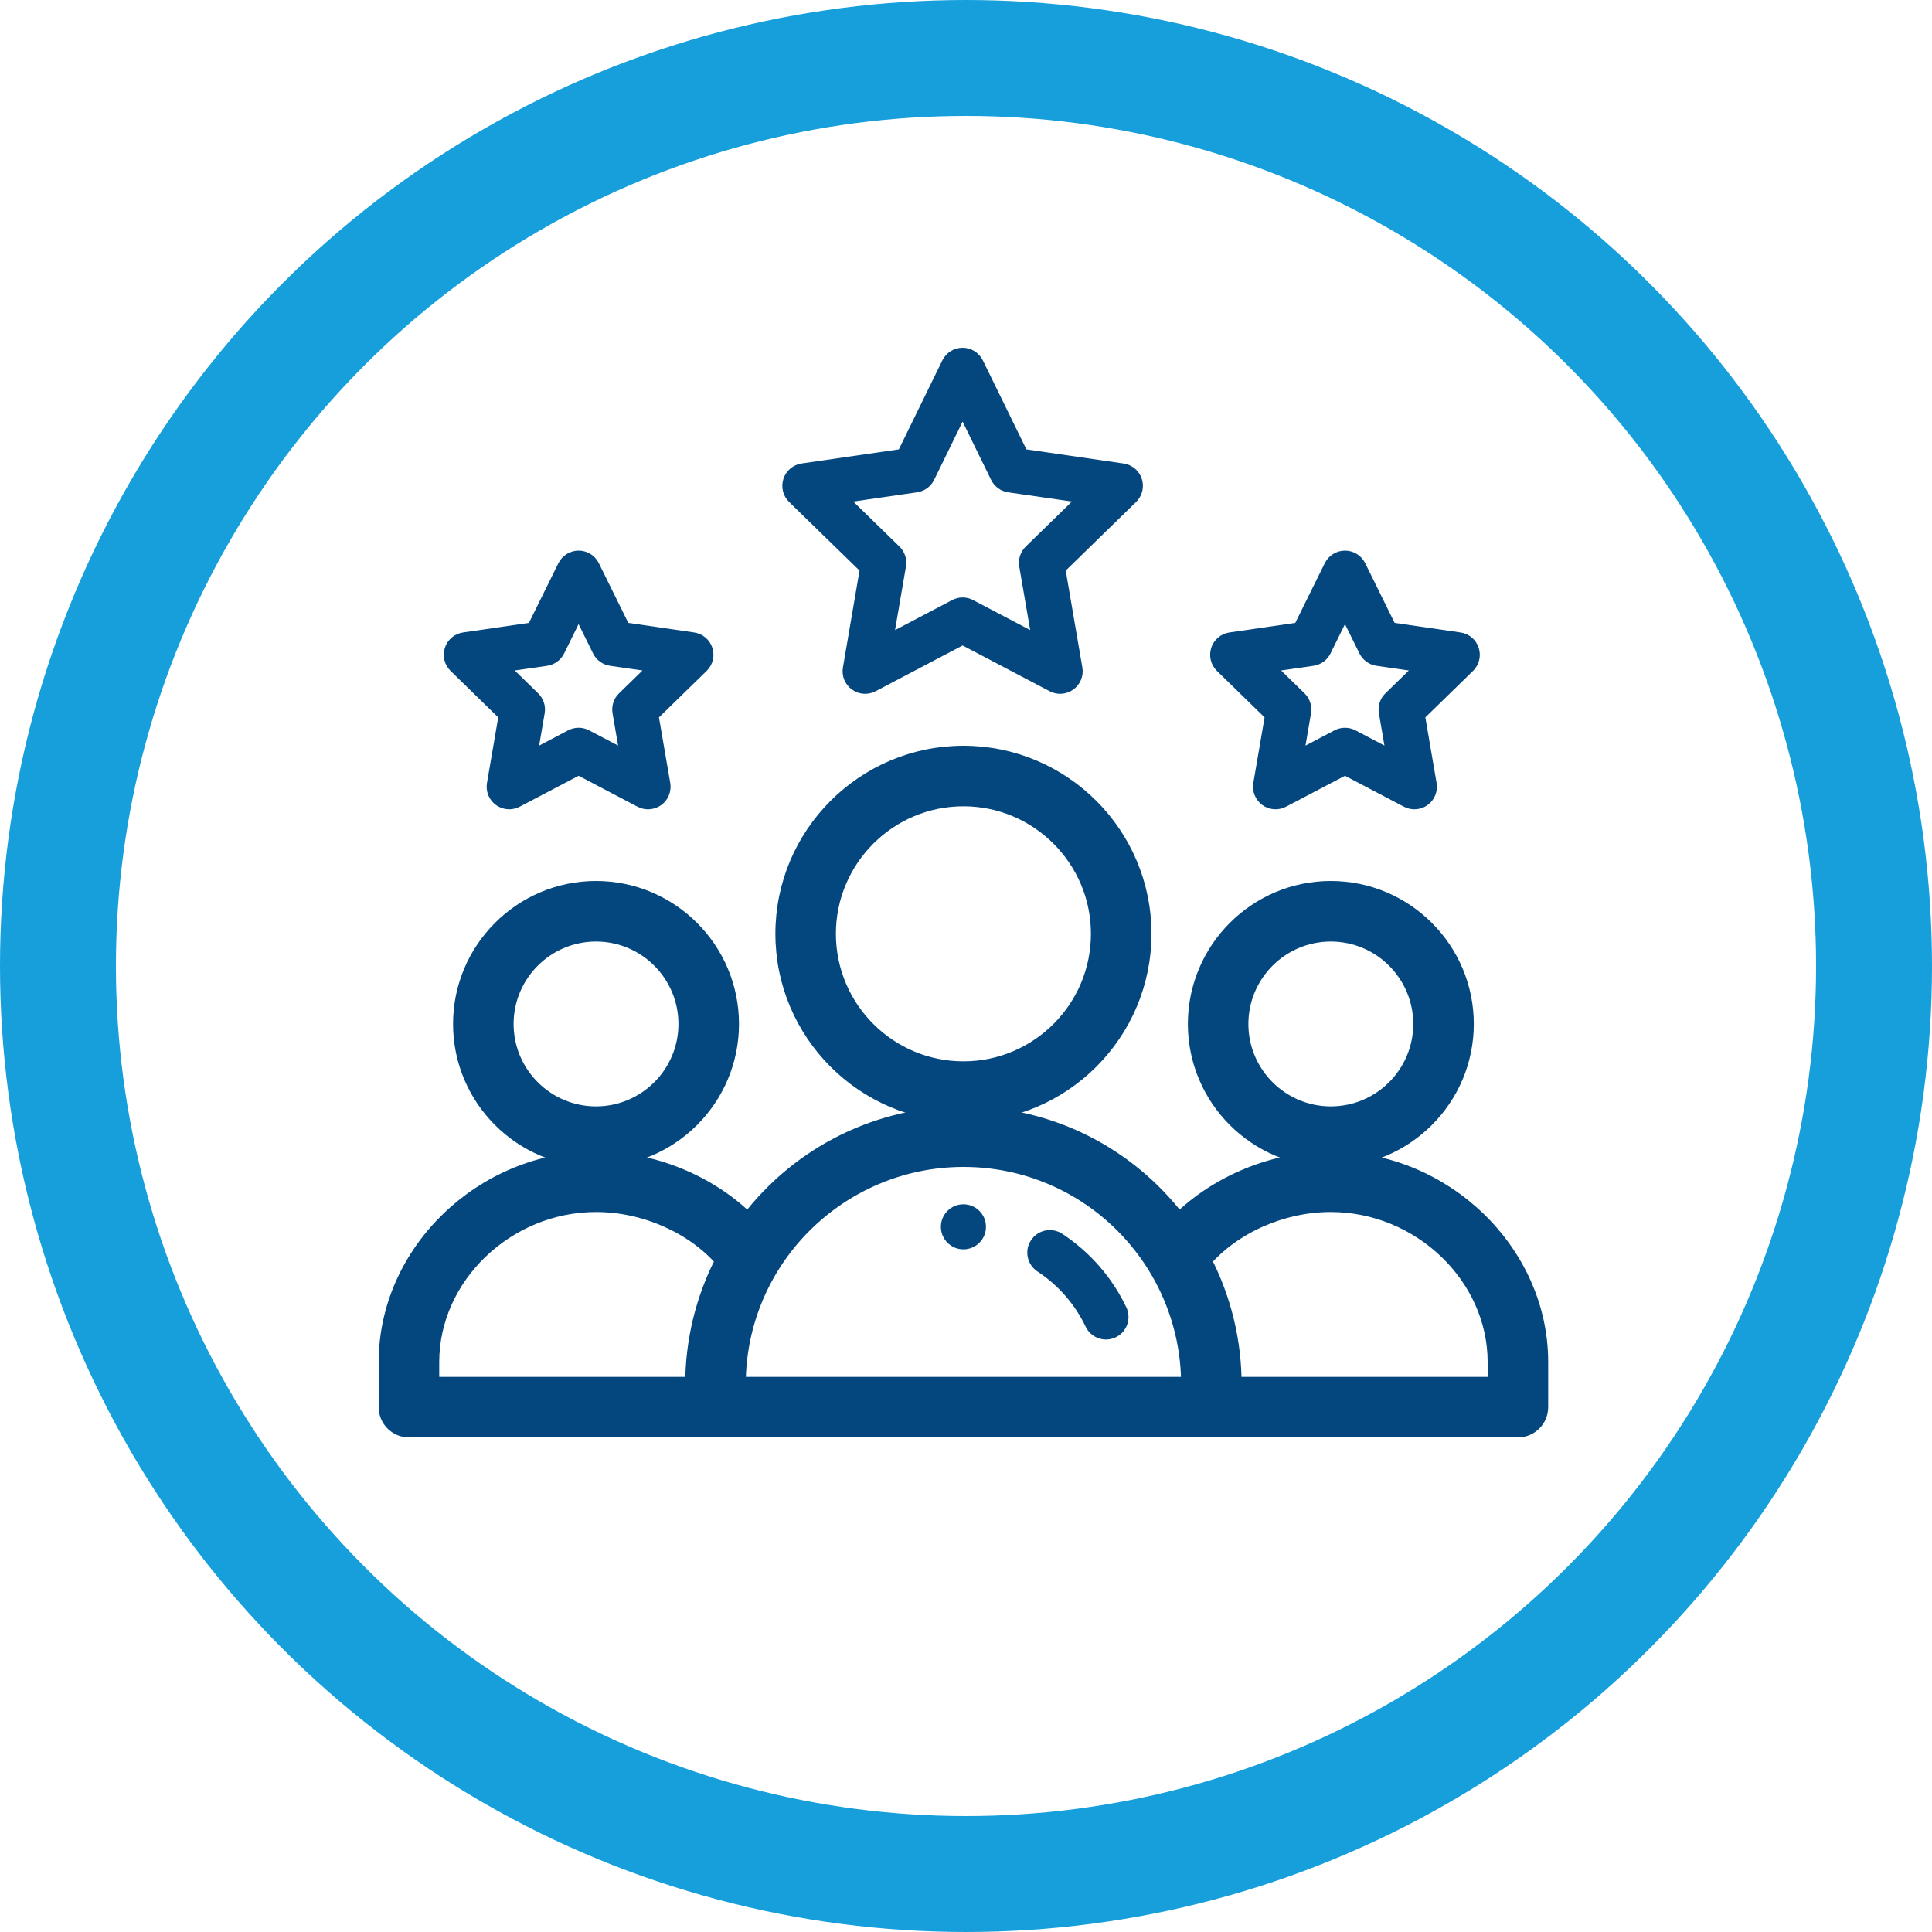
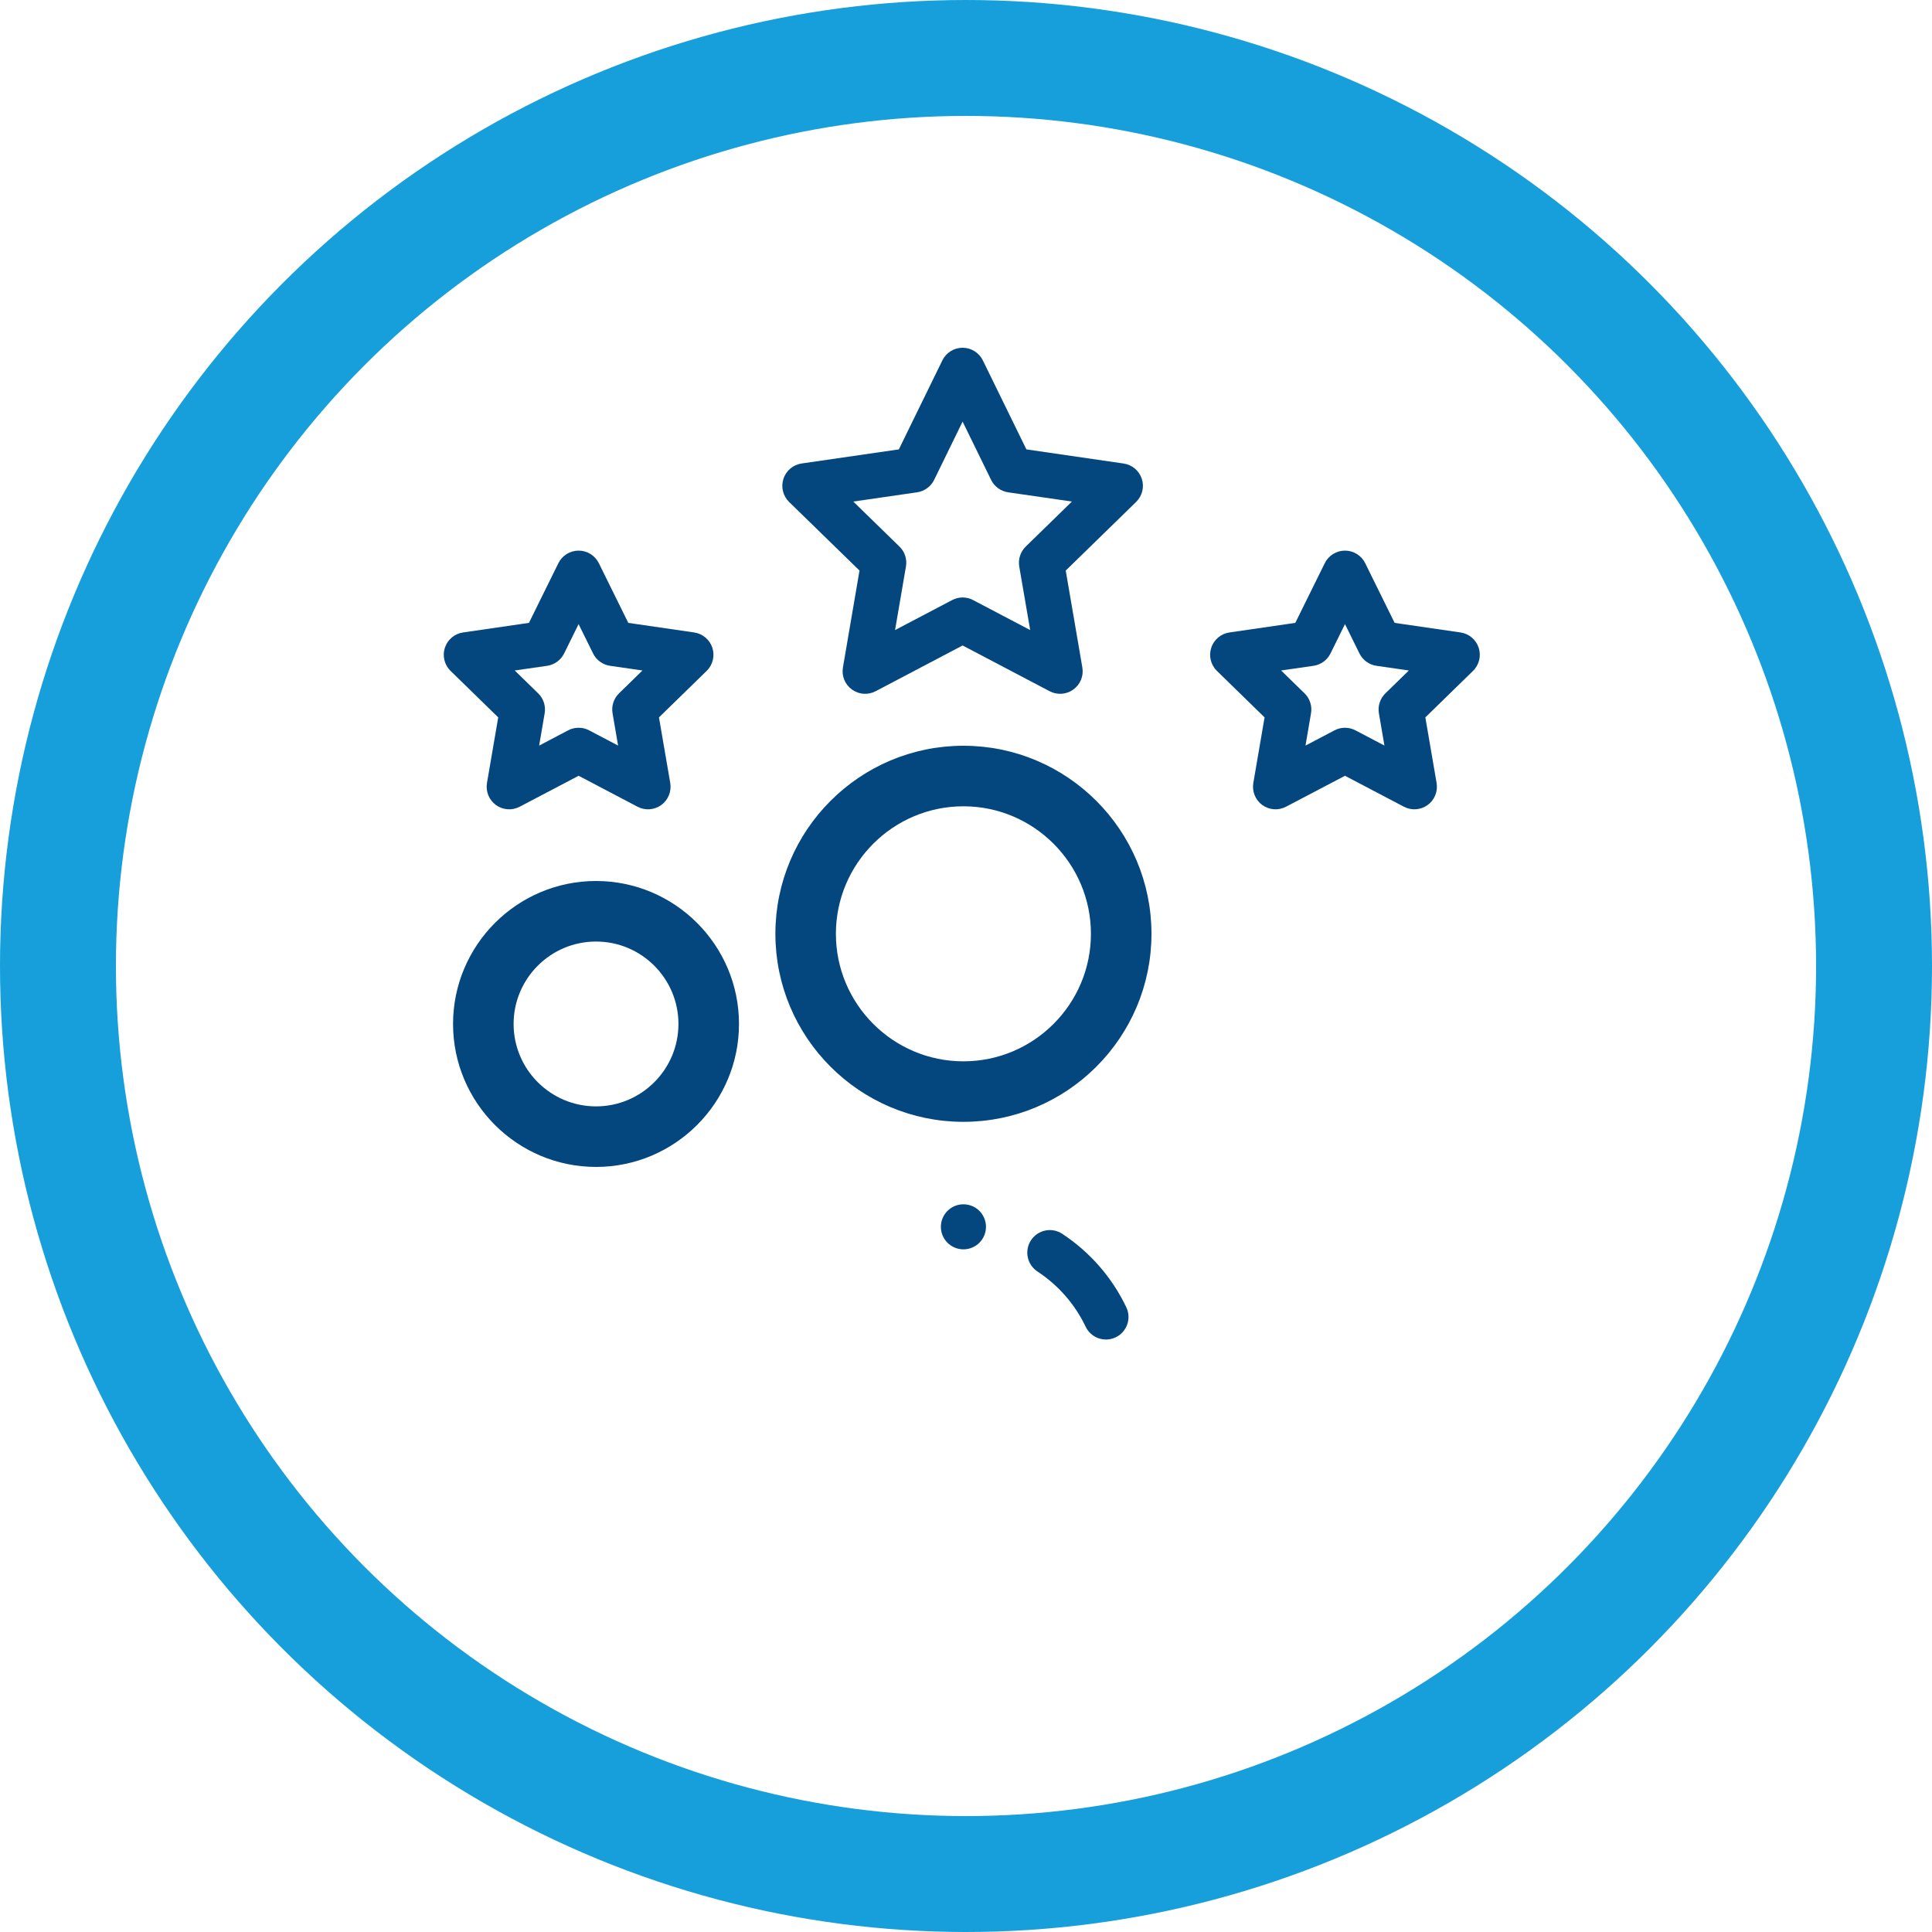
<svg xmlns="http://www.w3.org/2000/svg" width="50" height="50" viewBox="0 0 50 50" fill="none">
  <circle cx="25" cy="25" r="23.5" stroke="#169FDB" stroke-width="3" />
  <path d="M25.517 31.75C25.517 32.072 25.256 32.333 24.933 32.333C24.611 32.333 24.35 32.072 24.35 31.75C24.35 31.428 24.611 31.167 24.933 31.167C25.256 31.167 25.517 31.428 25.517 31.75Z" fill="#04477F" />
-   <path d="M37.942 26.5C37.942 24.57 36.372 23 34.442 23C32.512 23 30.942 24.57 30.942 26.5C30.942 28.43 32.512 30 34.442 30C36.372 30 37.942 28.43 37.942 26.5ZM34.442 28.833C33.155 28.833 32.108 27.787 32.108 26.5C32.108 25.213 33.155 24.167 34.442 24.167C35.728 24.167 36.775 25.213 36.775 26.5C36.775 27.787 35.728 28.833 34.442 28.833Z" fill="#04477F" stroke="#04477F" stroke-width="0.4" />
-   <path d="M34.442 30C32.972 30 31.506 30.61 30.507 31.6C29.193 29.872 27.166 28.833 24.933 28.833C22.795 28.833 20.723 29.809 19.36 31.6C18.361 30.61 16.895 30 15.425 30C12.484 30 10 32.404 10 35.25V36.417C10 36.739 10.261 37 10.583 37H39.283C39.605 37 39.867 36.739 39.867 36.417V35.25C39.867 32.404 37.382 30 34.442 30ZM11.167 35.25C11.167 33.036 13.117 31.167 15.425 31.167C16.688 31.167 17.941 31.726 18.716 32.616C18.203 33.606 17.933 34.71 17.933 35.833H11.167V35.25ZM24.933 30C28.179 30 30.767 32.634 30.767 35.833H19.1C19.1 32.591 21.74 30 24.933 30ZM38.7 35.833H31.933C31.933 34.71 31.663 33.606 31.151 32.616C31.926 31.726 33.179 31.167 34.442 31.167C36.75 31.167 38.7 33.036 38.7 35.25V35.833Z" fill="#04477F" stroke="#04477F" stroke-width="0.4" />
  <path d="M18.925 26.5C18.925 24.57 17.355 23 15.425 23C13.495 23 11.925 24.57 11.925 26.5C11.925 28.43 13.495 30 15.425 30C17.355 30 18.925 28.43 18.925 26.5ZM15.425 28.833C14.139 28.833 13.092 27.787 13.092 26.5C13.092 25.213 14.139 24.167 15.425 24.167C16.712 24.167 17.758 25.213 17.758 26.5C17.758 27.787 16.712 28.833 15.425 28.833Z" fill="#04477F" stroke="#04477F" stroke-width="0.4" />
  <path d="M29.6 24.167C29.6 21.593 27.507 19.5 24.933 19.5C22.36 19.5 20.267 21.593 20.267 24.167C20.267 26.74 22.36 28.833 24.933 28.833C27.507 28.833 29.6 26.74 29.6 24.167ZM24.933 27.667C23.003 27.667 21.433 26.097 21.433 24.167C21.433 22.237 23.003 20.667 24.933 20.667C26.863 20.667 28.433 22.237 28.433 24.167C28.433 26.097 26.863 27.667 24.933 27.667Z" fill="#04477F" stroke="#04477F" stroke-width="0.4" />
  <path d="M29.55 12.393C29.481 12.181 29.299 12.028 29.079 11.996L26.563 11.63L25.436 9.327C25.338 9.127 25.135 9 24.912 9C24.689 9 24.486 9.127 24.388 9.327L23.262 11.63L20.746 11.995C20.526 12.027 20.343 12.181 20.275 12.393C20.206 12.604 20.264 12.836 20.422 12.991L22.244 14.766L21.815 17.274C21.777 17.493 21.867 17.714 22.047 17.844C22.225 17.974 22.463 17.993 22.661 17.889L24.912 16.705L27.165 17.889C27.361 17.992 27.599 17.975 27.779 17.844C27.959 17.714 28.049 17.493 28.011 17.274L27.581 14.766L29.402 12.991C29.561 12.836 29.619 12.604 29.55 12.393ZM26.546 14.145C26.409 14.279 26.346 14.472 26.378 14.661L26.661 16.306L25.184 15.53C25.014 15.44 24.811 15.44 24.641 15.53L23.164 16.306L23.446 14.661C23.479 14.472 23.416 14.279 23.278 14.145L22.083 12.98L23.734 12.741C23.925 12.713 24.09 12.593 24.175 12.42L24.912 10.911L25.65 12.42C25.735 12.593 25.899 12.713 26.09 12.741L27.741 12.98L26.546 14.145Z" fill="#04477F" />
  <path d="M38.269 16.765C38.2 16.553 38.018 16.4 37.798 16.368L36.093 16.12L35.331 14.575C35.233 14.376 35.03 14.25 34.808 14.25C34.808 14.25 34.808 14.25 34.808 14.25C34.586 14.25 34.383 14.376 34.285 14.575L33.522 16.12L31.817 16.368C31.598 16.4 31.415 16.553 31.347 16.765C31.278 16.976 31.335 17.208 31.494 17.363L32.727 18.566L32.436 20.263C32.399 20.482 32.489 20.703 32.668 20.834C32.848 20.964 33.086 20.981 33.282 20.878L34.808 20.077L36.333 20.878C36.529 20.981 36.767 20.964 36.947 20.834C37.127 20.703 37.216 20.482 37.179 20.263L36.888 18.566L38.121 17.363C38.281 17.208 38.337 16.976 38.269 16.765ZM35.854 17.944C35.716 18.078 35.654 18.271 35.686 18.46L35.829 19.295L35.079 18.901C34.91 18.812 34.706 18.812 34.537 18.901L33.786 19.296L33.929 18.46C33.962 18.271 33.899 18.078 33.762 17.944L33.155 17.352L33.993 17.231C34.184 17.203 34.348 17.084 34.433 16.912L34.808 16.152L35.183 16.912C35.268 17.084 35.432 17.203 35.622 17.231L36.461 17.352L35.854 17.944Z" fill="#04477F" />
  <path d="M18.436 16.765C18.367 16.553 18.184 16.4 17.965 16.368L16.26 16.12L15.498 14.575C15.399 14.376 15.197 14.25 14.975 14.25C14.753 14.25 14.55 14.376 14.451 14.575L13.689 16.12L11.984 16.368C11.764 16.4 11.582 16.553 11.513 16.765C11.444 16.976 11.502 17.208 11.661 17.363L12.894 18.566L12.603 20.263C12.566 20.482 12.655 20.703 12.835 20.834C13.015 20.964 13.253 20.981 13.449 20.878L14.975 20.077L16.499 20.878C16.697 20.982 16.935 20.963 17.114 20.834C17.293 20.703 17.383 20.482 17.346 20.263L17.054 18.566L18.288 17.363C18.447 17.208 18.504 16.976 18.436 16.765ZM16.02 17.944C15.883 18.078 15.82 18.271 15.853 18.46L15.996 19.295L15.246 18.901C15.076 18.812 14.873 18.812 14.703 18.901L13.953 19.296L14.096 18.46C14.128 18.271 14.066 18.078 13.928 17.944L13.321 17.352L14.16 17.231C14.35 17.203 14.514 17.084 14.599 16.912L14.974 16.152L15.349 16.912C15.434 17.084 15.598 17.203 15.788 17.231L16.627 17.352L16.02 17.944Z" fill="#04477F" />
  <path d="M27.489 31.93C27.22 31.753 26.859 31.828 26.682 32.098C26.505 32.367 26.58 32.728 26.849 32.906C27.388 33.26 27.82 33.754 28.096 34.334C28.234 34.624 28.581 34.749 28.873 34.61C29.164 34.472 29.287 34.123 29.149 33.833C28.781 33.06 28.207 32.402 27.489 31.93Z" fill="#04477F" />
</svg>